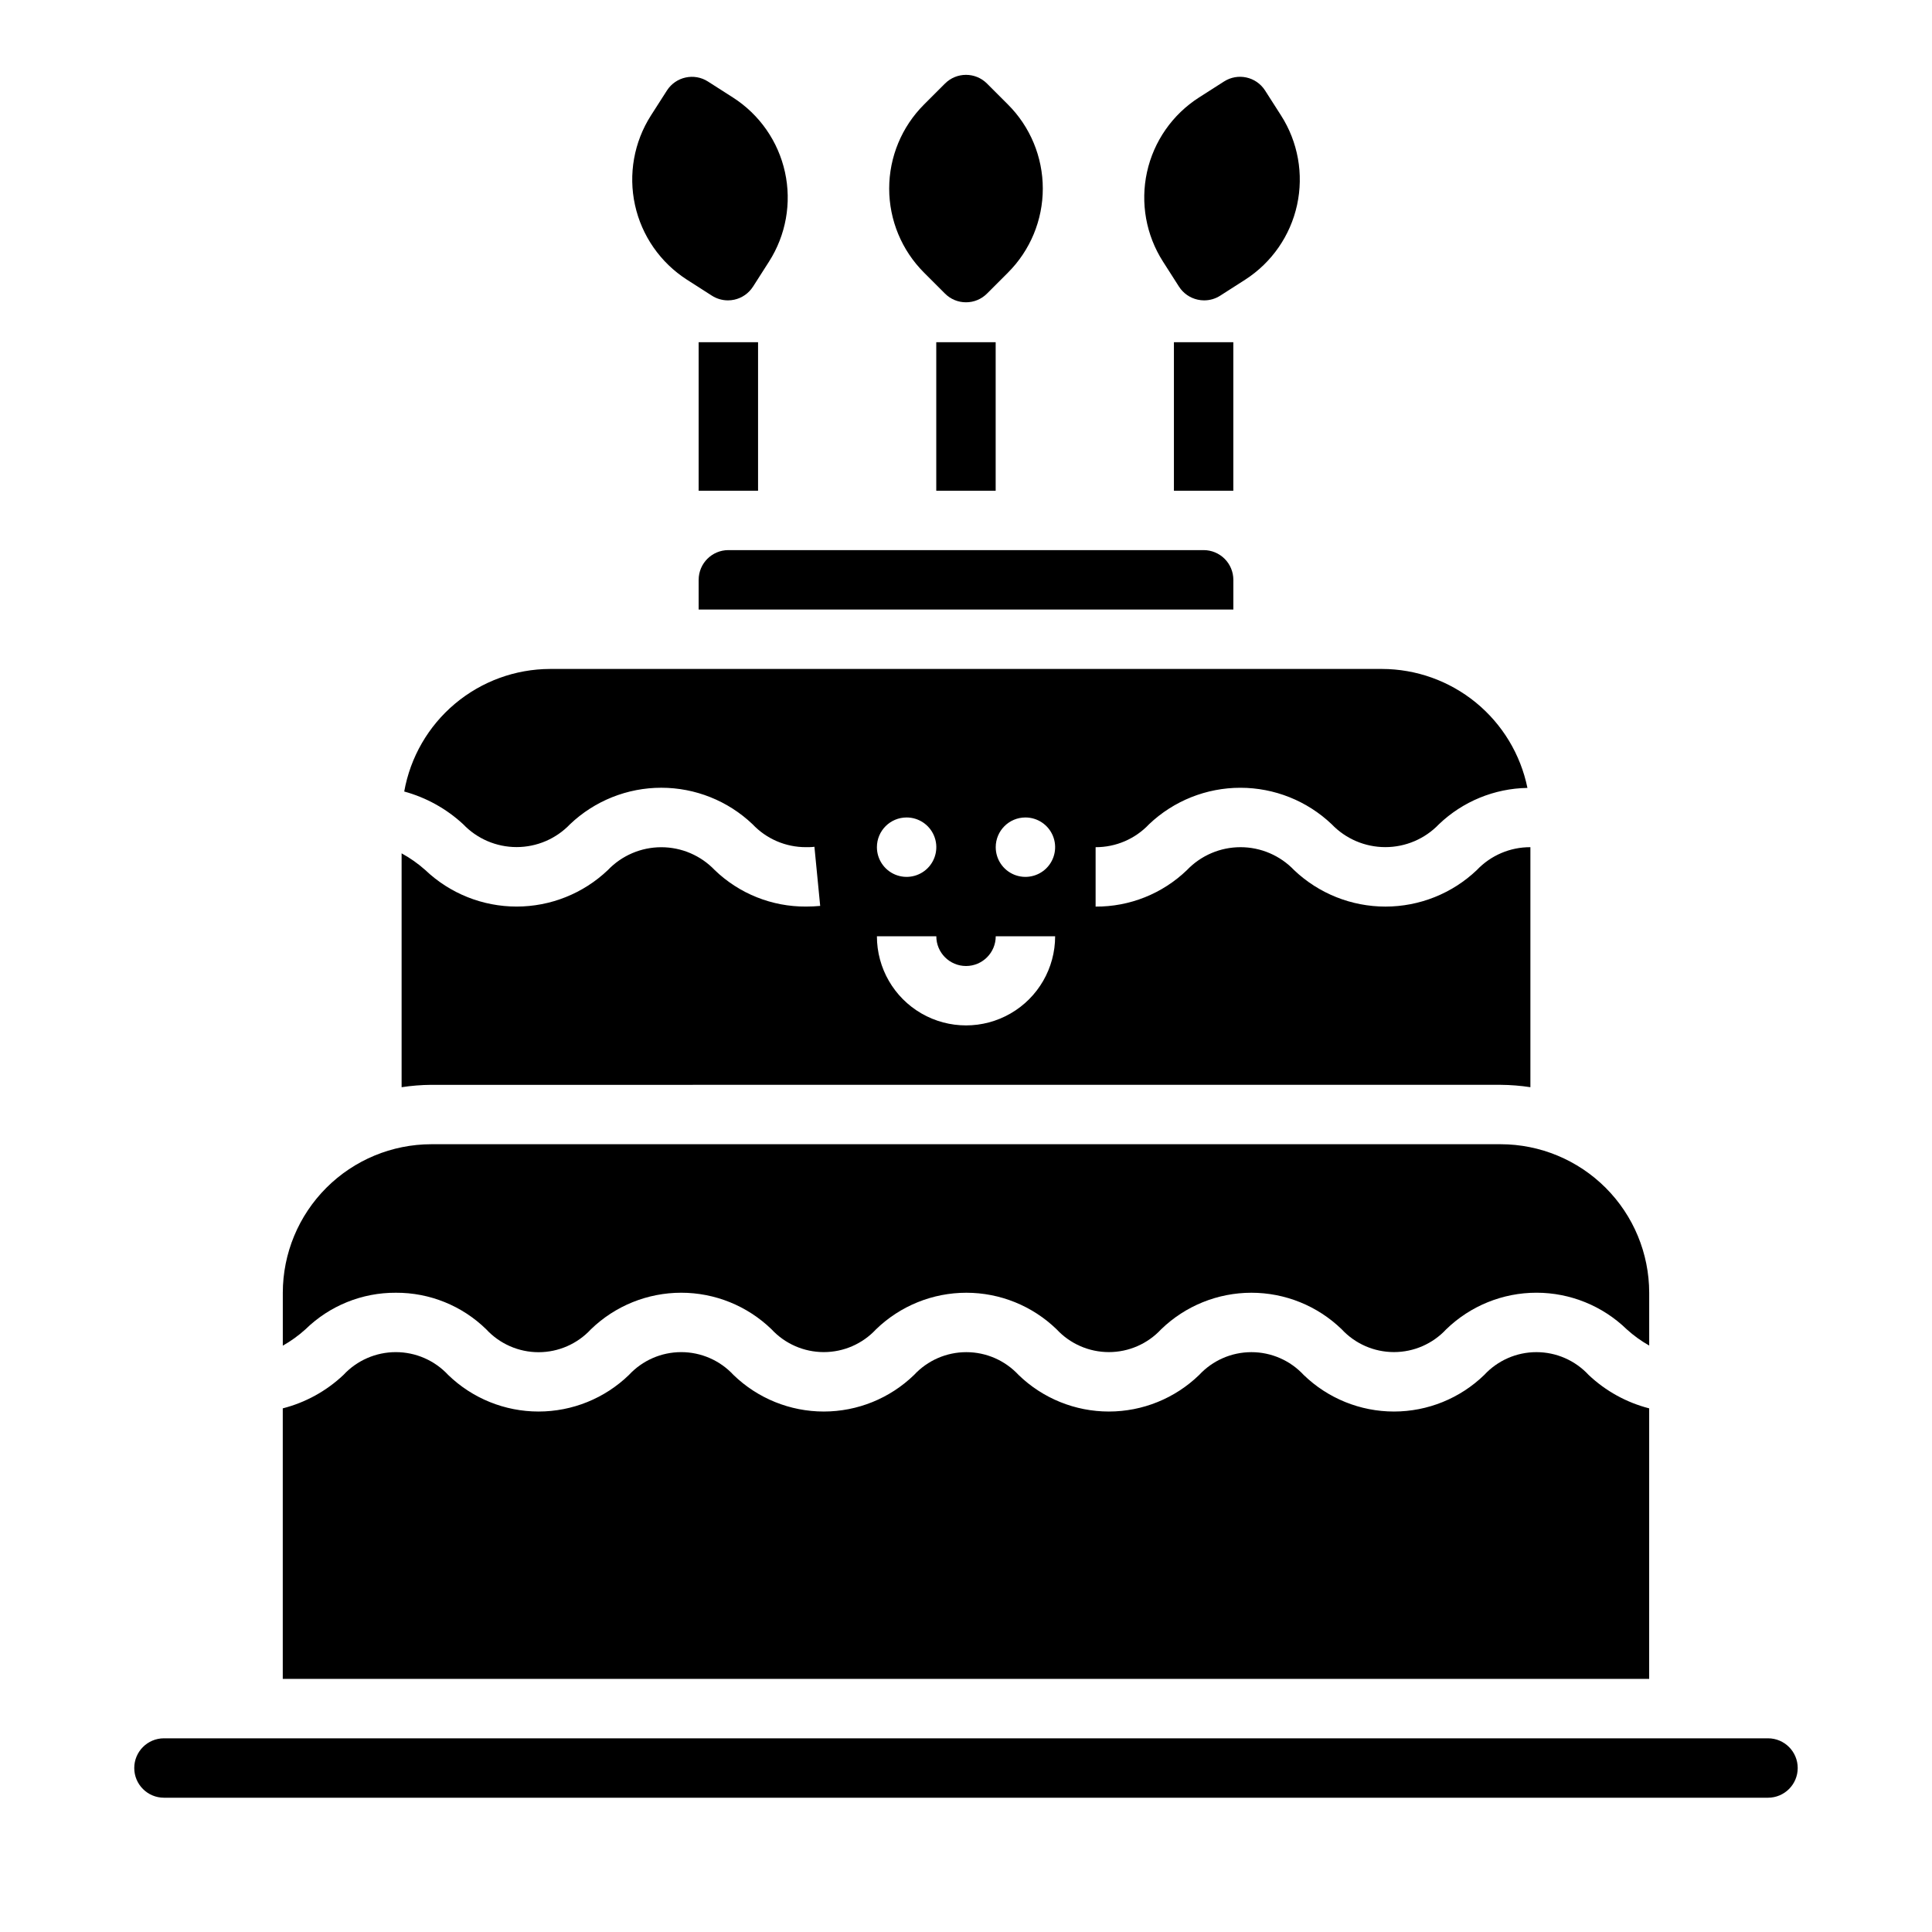
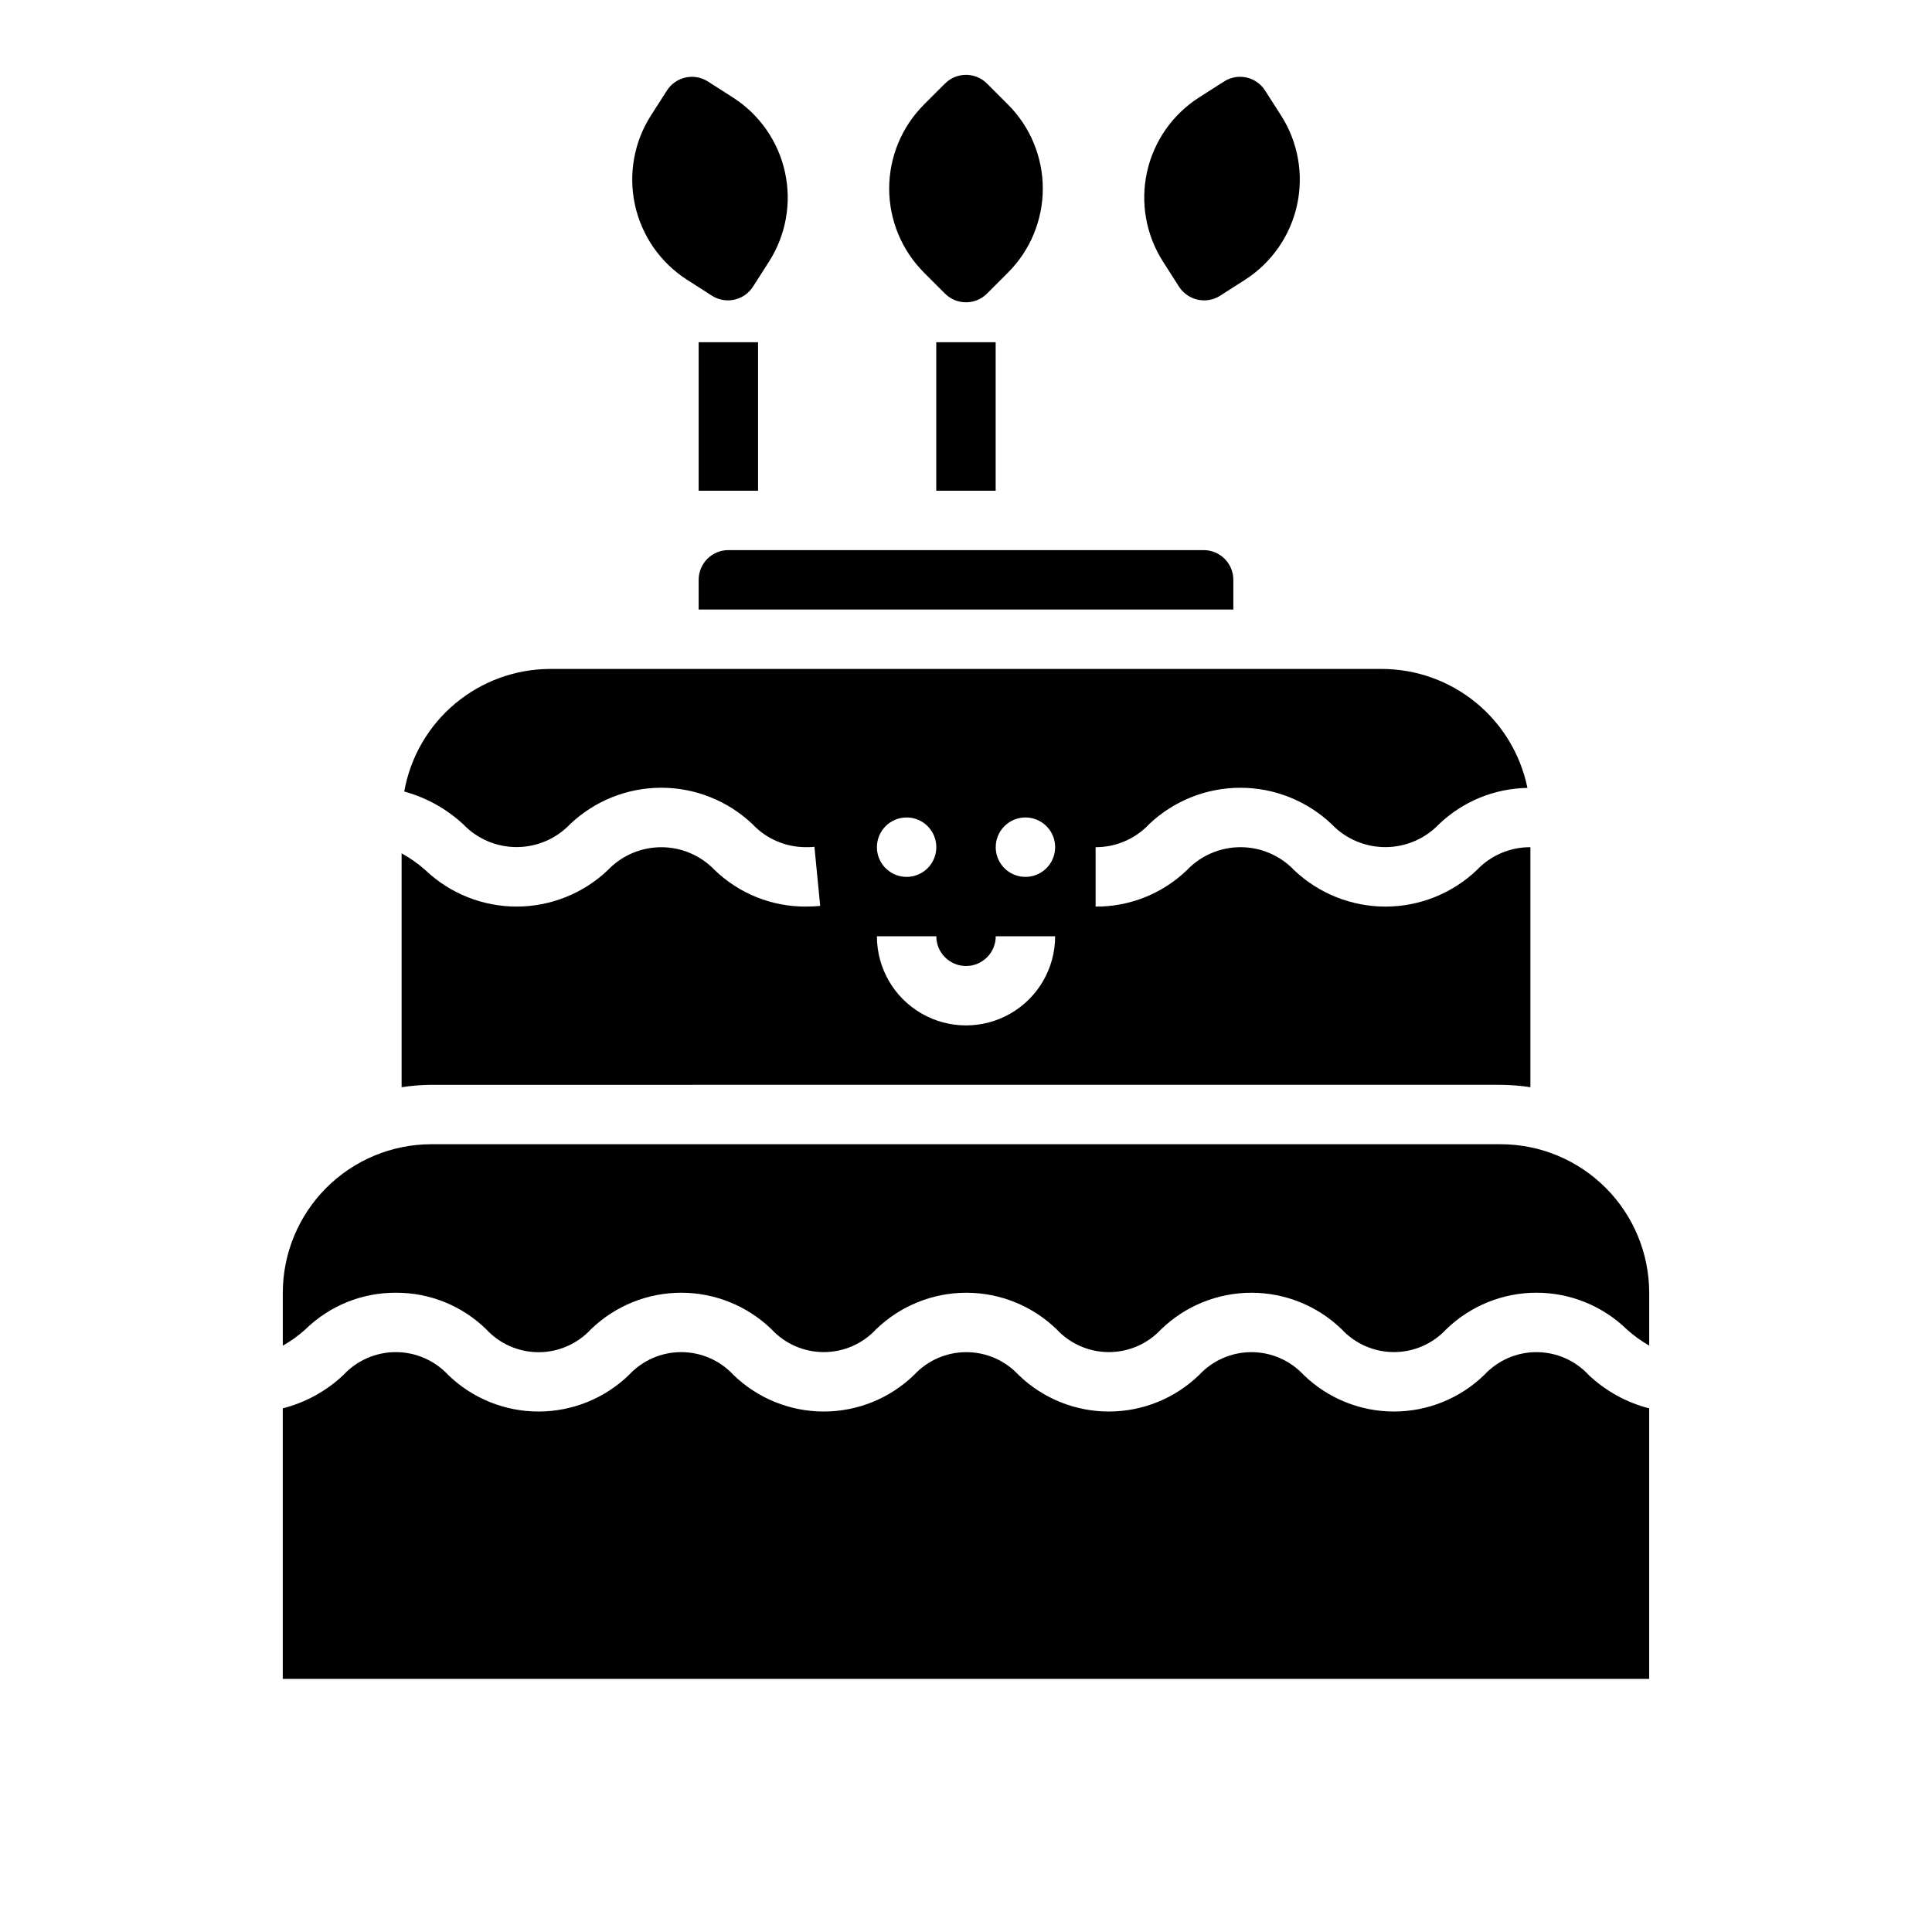
<svg xmlns="http://www.w3.org/2000/svg" fill="#000000" width="800px" height="800px" version="1.1" viewBox="144 144 512 512">
  <g>
    <path d="m329.15 297.66v7.871h141.7v-7.871c0-2.09-0.832-4.094-2.305-5.566-1.477-1.477-3.481-2.309-5.566-2.309h-125.95c-4.348 0-7.875 3.527-7.875 7.875z" />
    <path d="m541.7 431.49c2.637 0.02 5.266 0.23 7.871 0.629v-63.605c-5.375-0.027-10.523 2.176-14.215 6.082-6.531 6.203-15.195 9.66-24.199 9.66-9.008 0-17.668-3.457-24.199-9.66-3.707-3.883-8.84-6.082-14.211-6.082-5.367 0-10.504 2.199-14.207 6.082-6.496 6.25-15.176 9.719-24.191 9.66v-15.742c5.363 0.02 10.492-2.184 14.172-6.086 6.527-6.203 15.188-9.66 24.191-9.66 9.008 0 17.668 3.457 24.195 9.66 3.715 3.879 8.848 6.07 14.219 6.07 5.367 0 10.504-2.191 14.215-6.07 6.324-6.043 14.695-9.48 23.445-9.621-1.82-8.891-6.648-16.883-13.676-22.629-7.027-5.742-15.824-8.887-24.898-8.898h-220.42c-9.23 0.02-18.16 3.285-25.227 9.223-7.07 5.938-11.824 14.168-13.441 23.258 5.824 1.594 11.18 4.562 15.613 8.66 3.691 3.875 8.812 6.066 14.168 6.066 5.356 0 10.477-2.191 14.172-6.066 6.519-6.199 15.176-9.66 24.172-9.66 9 0 17.656 3.461 24.176 9.66 3.676 3.902 8.809 6.106 14.172 6.086 0.789 0 1.527 0 2.234-0.102l1.527 15.672c-1.188 0.109-2.434 0.172-3.762 0.172-9.012 0.055-17.688-3.41-24.176-9.66-3.695-3.875-8.816-6.066-14.172-6.066-5.352 0-10.473 2.191-14.168 6.066-6.523 6.203-15.176 9.66-24.176 9.66s-17.652-3.457-24.176-9.66c-1.922-1.715-4.035-3.207-6.297-4.445v61.977c2.606-0.398 5.238-0.609 7.871-0.629zm-125.95-70.852c3.184 0 6.055 1.918 7.273 4.859 1.219 2.945 0.543 6.328-1.707 8.582-2.25 2.25-5.637 2.922-8.578 1.707-2.941-1.219-4.859-4.09-4.859-7.273 0-4.348 3.523-7.875 7.871-7.875zm-31.488 0c3.184 0 6.055 1.918 7.273 4.859 1.219 2.945 0.543 6.328-1.707 8.582-2.25 2.25-5.637 2.922-8.578 1.707-2.941-1.219-4.859-4.09-4.859-7.273 0-4.348 3.523-7.875 7.871-7.875zm7.871 31.488c0 4.348 3.527 7.875 7.875 7.875s7.871-3.527 7.871-7.875h15.742c0 8.438-4.5 16.234-11.809 20.453-7.305 4.219-16.309 4.219-23.613 0-7.309-4.219-11.809-12.016-11.809-20.453z" />
    <path d="m581.05 517.23c-6.012-1.543-11.531-4.59-16.043-8.852-3.566-3.856-8.582-6.047-13.836-6.047-5.254 0-10.266 2.191-13.836 6.047-6.41 6.215-14.992 9.691-23.922 9.691-8.93 0-17.508-3.477-23.922-9.691-3.574-3.852-8.594-6.043-13.852-6.043-5.258 0-10.277 2.191-13.852 6.043-6.414 6.215-14.996 9.691-23.926 9.691-8.934 0-17.512-3.477-23.926-9.691-3.578-3.852-8.594-6.043-13.852-6.043-5.258 0-10.277 2.191-13.852 6.043-6.414 6.215-14.992 9.691-23.922 9.691-8.93 0-17.512-3.477-23.926-9.691-3.574-3.856-8.598-6.051-13.855-6.051-5.262 0-10.285 2.195-13.859 6.051-6.422 6.219-15.012 9.691-23.949 9.691s-17.523-3.473-23.945-9.691c-3.586-3.859-8.613-6.051-13.883-6.051-5.266 0-10.297 2.191-13.883 6.051-4.519 4.269-10.051 7.312-16.074 8.852v71.695h362.11z" />
-     <path d="m612.54 604.67h-425.09c-4.348 0-7.871 3.523-7.871 7.871 0 4.348 3.523 7.871 7.871 7.871h425.09c4.348 0 7.871-3.523 7.871-7.871 0-4.348-3.523-7.871-7.871-7.871z" />
    <path d="m248.9 486.59c8.949-0.047 17.559 3.434 23.957 9.691 3.574 3.867 8.602 6.066 13.867 6.066 5.269 0 10.297-2.199 13.871-6.066 6.418-6.219 15-9.695 23.938-9.695 8.934 0 17.516 3.477 23.934 9.695 3.574 3.852 8.59 6.039 13.848 6.039 5.254 0 10.27-2.188 13.844-6.039 6.418-6.215 14.996-9.691 23.93-9.691 8.93 0 17.512 3.477 23.926 9.691 3.574 3.852 8.594 6.039 13.848 6.039 5.254 0 10.273-2.188 13.848-6.039 6.414-6.215 14.996-9.691 23.93-9.691s17.516 3.477 23.93 9.691c3.574 3.848 8.59 6.035 13.844 6.035 5.254 0 10.27-2.188 13.844-6.035 6.41-6.219 14.988-9.699 23.918-9.699 8.934 0 17.512 3.481 23.922 9.699 1.82 1.648 3.82 3.094 5.957 4.305v-13.996c-0.012-10.434-4.164-20.438-11.543-27.816-7.379-7.379-17.383-11.531-27.816-11.543h-283.39c-10.434 0.012-20.438 4.164-27.816 11.543-7.379 7.379-11.531 17.383-11.543 27.816v14.027c2.156-1.219 4.168-2.676 6.008-4.336 6.394-6.258 15.004-9.742 23.953-9.691z" />
-     <path d="m455.1 234.69h15.742v39.359h-15.742z" />
    <path d="m329.15 234.69h15.742v39.359h-15.742z" />
    <path d="m392.12 234.69h15.742v39.359h-15.742z" />
    <path d="m400 224.11c-2.09 0.008-4.094-0.824-5.566-2.305l-5.566-5.566c-5.906-5.906-9.223-13.914-9.223-22.266 0-8.352 3.316-16.363 9.223-22.266l5.566-5.566c3.074-3.074 8.055-3.074 11.129 0l5.566 5.566c5.906 5.902 9.223 13.914 9.223 22.266 0 8.352-3.316 16.359-9.223 22.266l-5.566 5.566c-1.473 1.48-3.477 2.312-5.562 2.305z" />
    <path d="m463.09 223.6c-0.566 0-1.133-0.062-1.688-0.188-2.039-0.445-3.82-1.684-4.949-3.441l-4.242-6.637c-4.504-7.031-6.031-15.562-4.246-23.719 1.789-8.156 6.742-15.27 13.77-19.773l6.637-4.242c3.656-2.348 8.52-1.289 10.871 2.359l4.242 6.629c4.504 7.031 6.031 15.562 4.254 23.719-1.777 8.16-6.719 15.277-13.738 19.801l-6.637 4.25c-1.277 0.816-2.758 1.25-4.273 1.242z" />
    <path d="m336.91 223.6c-1.508 0-2.977-0.434-4.246-1.242l-6.637-4.25c-7.019-4.516-11.965-11.629-13.75-19.785-1.785-8.152-0.266-16.684 4.227-23.719l4.25-6.637c2.352-3.648 7.219-4.707 10.871-2.359l6.629 4.242c7.031 4.504 11.984 11.617 13.773 19.773s0.262 16.688-4.238 23.719l-4.242 6.637h-0.004c-1.129 1.758-2.91 2.996-4.949 3.441-0.555 0.121-1.117 0.184-1.684 0.18z" />
  </g>
</svg>